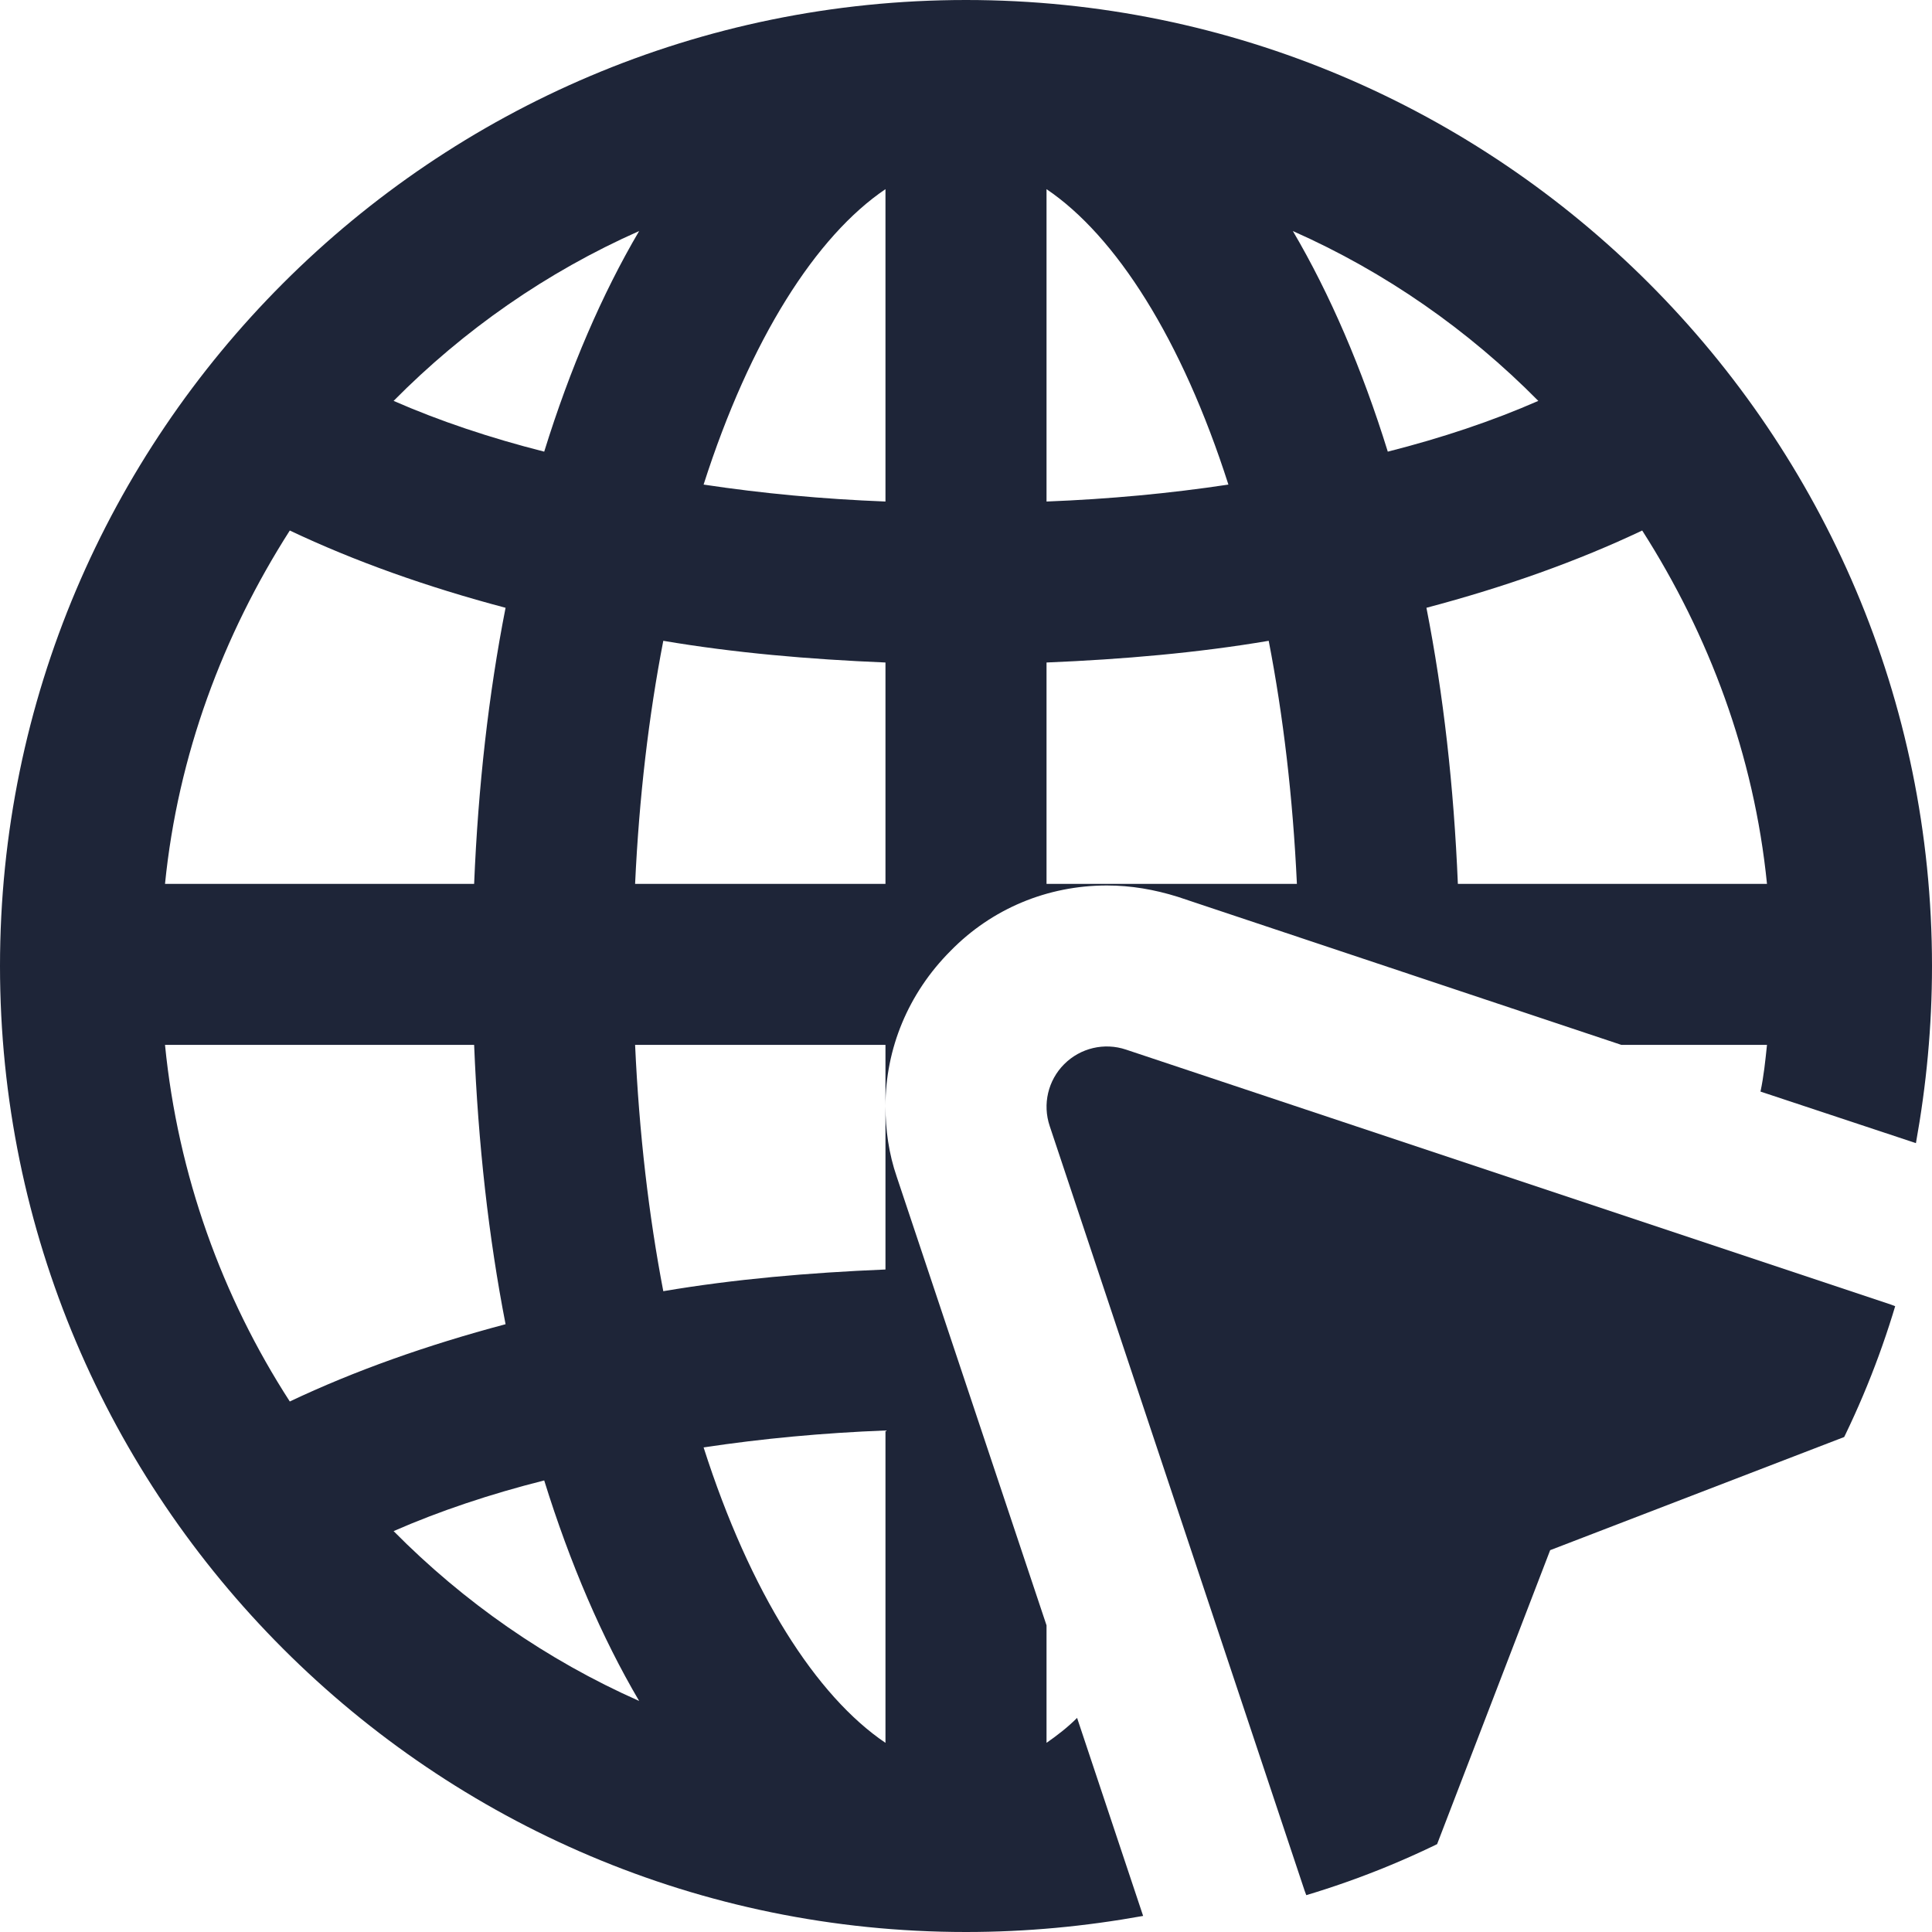
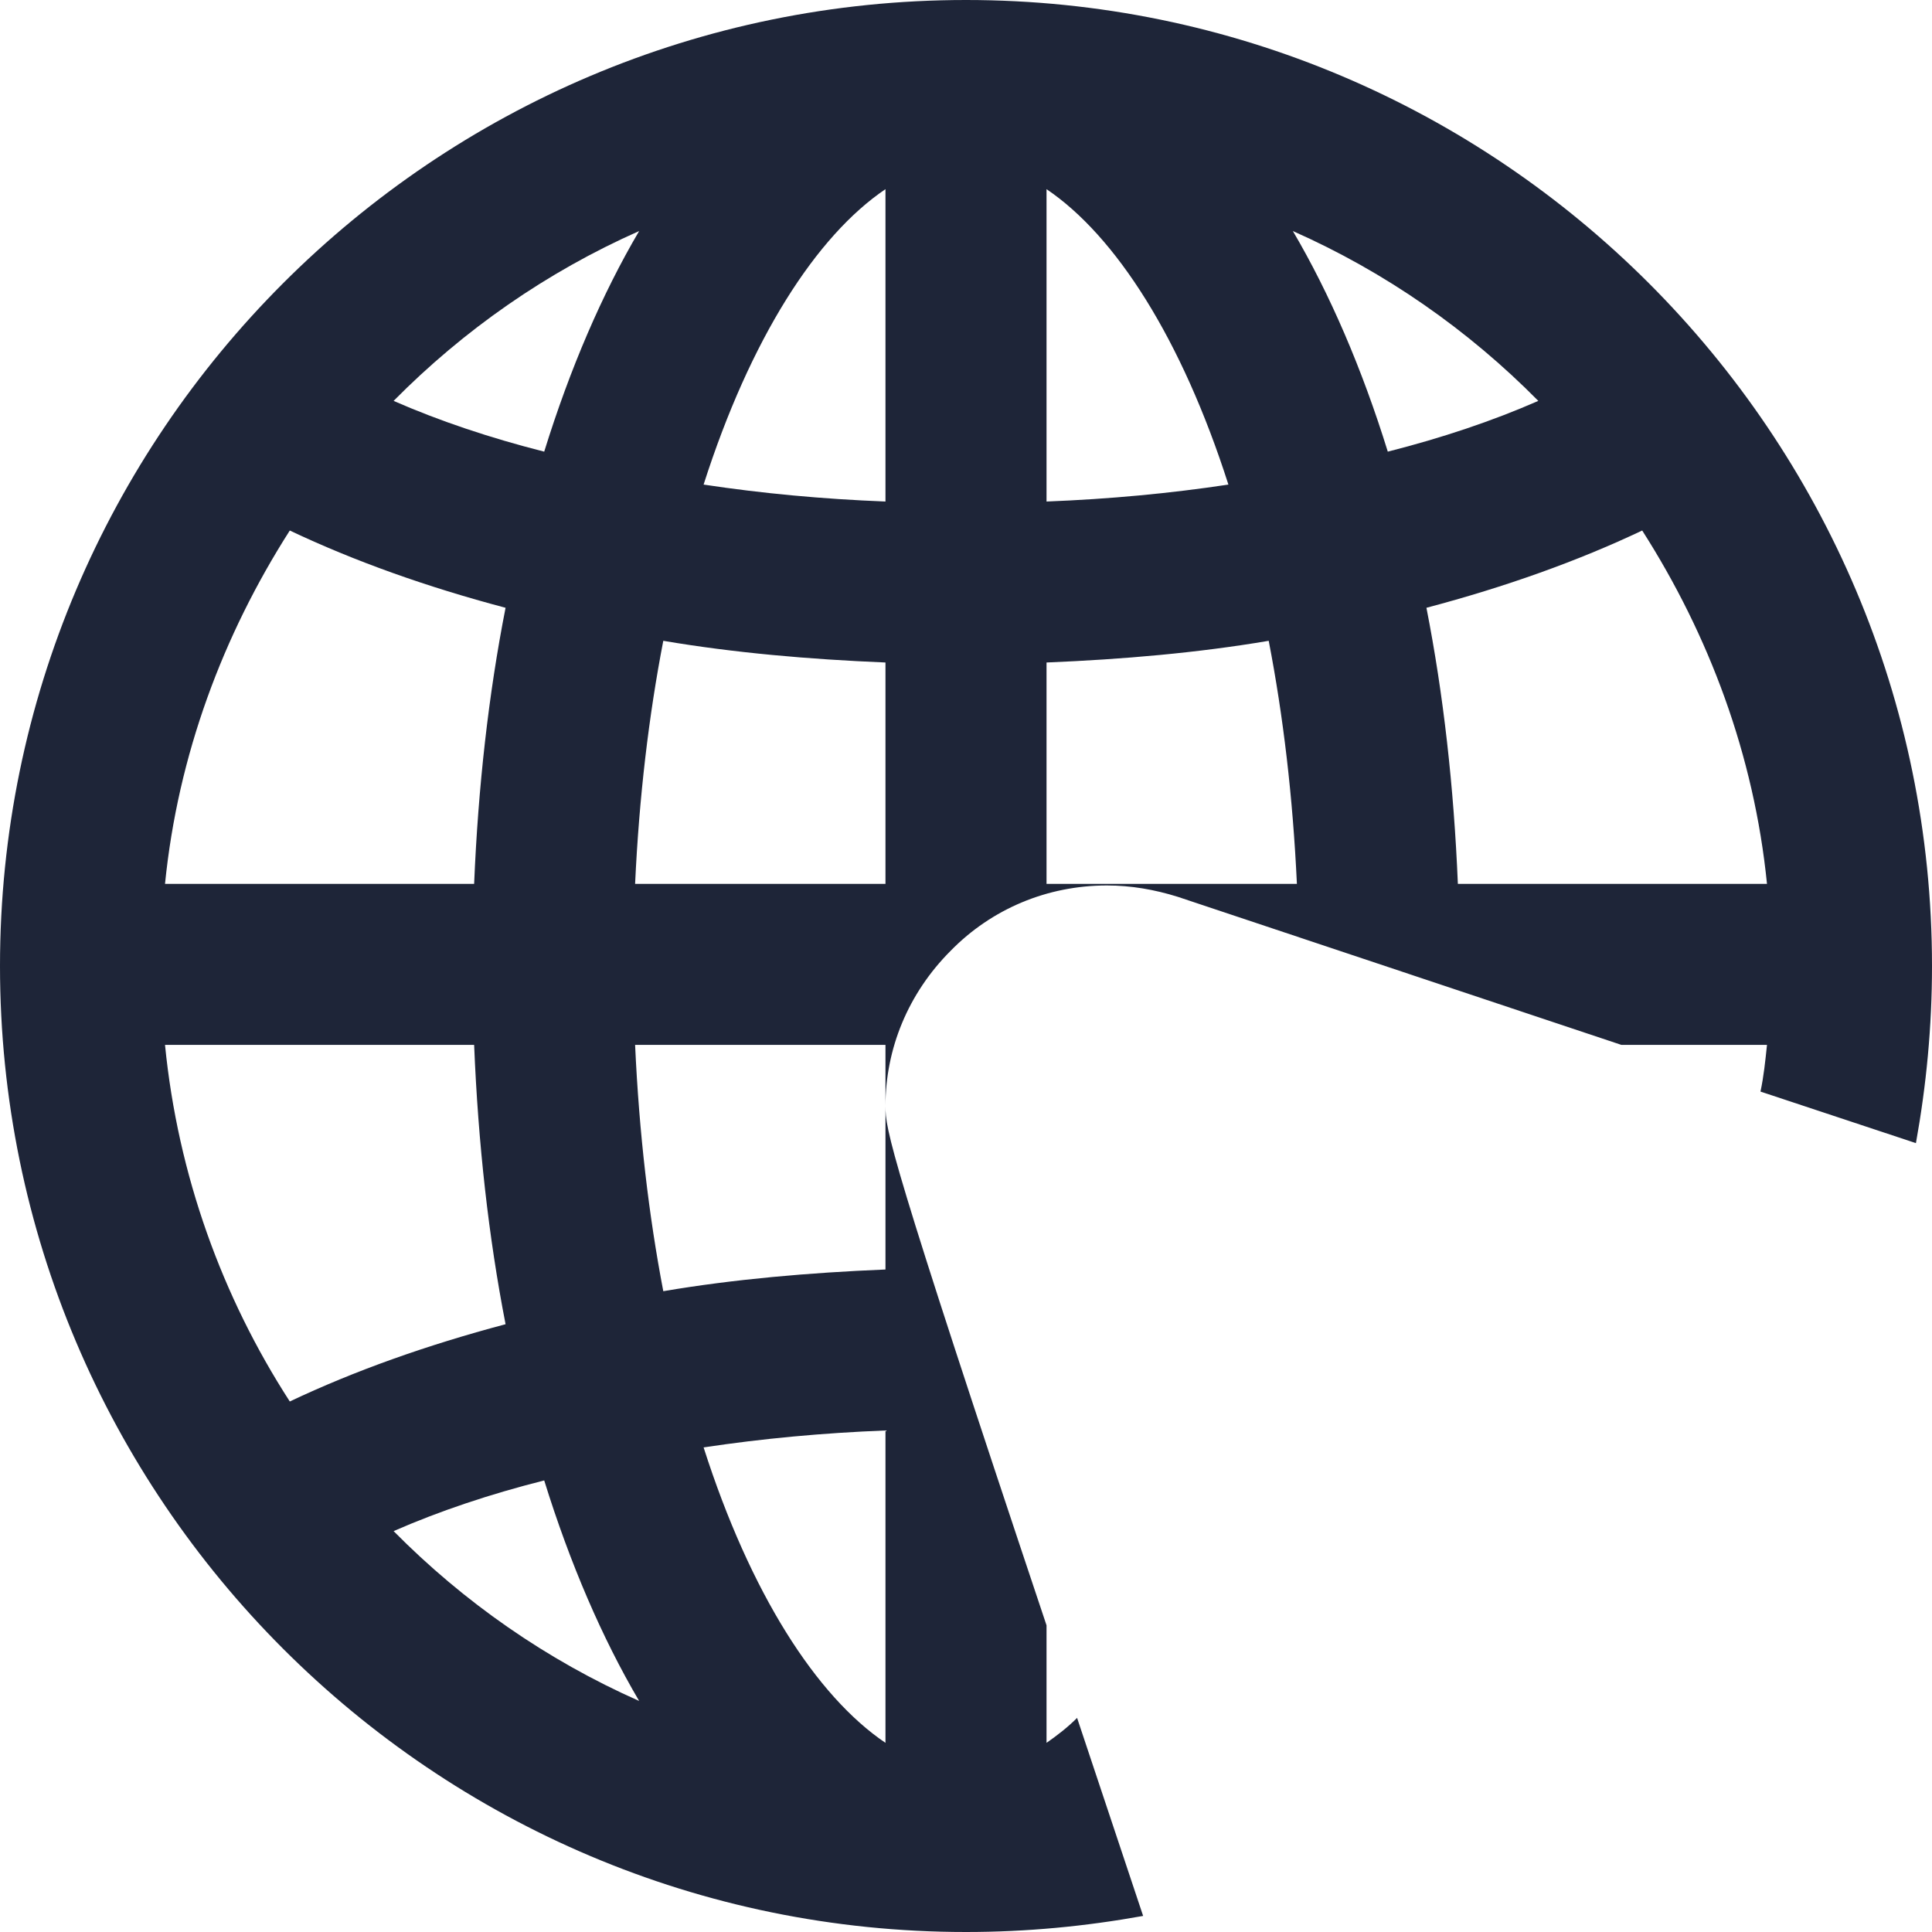
<svg xmlns="http://www.w3.org/2000/svg" width="22" height="22" viewBox="0 0 22 22" fill="none">
  <g clip-path="url(#clip0_1129_41799)">
-     <path d="M11 0C4.932 0 0 4.932 0 11C0 17.068 4.932 22 11 22C11.688 22 12.357 21.936 13.017 21.817L12.265 19.562C12.155 19.672 12.036 19.763 11.917 19.846V18.508L10.212 13.402C10.12 13.136 10.083 12.861 10.083 12.595V14.456C9.213 14.492 8.36 14.566 7.553 14.703C7.388 13.842 7.278 12.907 7.232 11.898H10.083V12.595C10.083 11.944 10.34 11.312 10.826 10.826C11.293 10.349 11.926 10.083 12.604 10.083C12.879 10.083 13.145 10.129 13.411 10.212L18.462 11.898H20.121C20.102 12.082 20.084 12.256 20.047 12.43L21.817 13.017C21.936 12.357 22 11.688 22 11C22 4.932 17.068 0 11 0ZM10.083 16.289V19.846C9.295 19.314 8.543 18.141 8.012 16.482C8.681 16.381 9.368 16.317 10.083 16.289ZM3.3 6.041C4.033 6.389 4.858 6.683 5.757 6.921C5.564 7.902 5.445 8.956 5.399 10.065H1.879C2.026 8.598 2.539 7.232 3.3 6.041ZM1.879 11.898H5.399C5.445 13.026 5.564 14.089 5.757 15.079C4.858 15.318 4.033 15.611 3.3 15.959C2.53 14.768 2.026 13.383 1.879 11.898ZM7.278 19.369C6.224 18.902 5.28 18.242 4.482 17.435C5.005 17.206 5.582 17.013 6.197 16.858C6.49 17.802 6.857 18.654 7.278 19.369ZM6.197 5.143C5.582 4.987 5.005 4.794 4.482 4.565C5.28 3.758 6.224 3.098 7.278 2.631C6.857 3.346 6.49 4.198 6.197 5.143ZM10.083 10.065H7.232C7.278 9.075 7.388 8.149 7.553 7.297C8.36 7.434 9.213 7.508 10.083 7.544V10.065ZM10.083 5.711C9.368 5.683 8.681 5.619 8.012 5.518C8.543 3.859 9.295 2.686 10.083 2.154V5.711ZM11.917 2.154C12.705 2.686 13.457 3.859 13.988 5.518C13.319 5.619 12.632 5.683 11.917 5.711V2.154ZM11.917 10.065V7.544C12.787 7.508 13.64 7.434 14.447 7.297C14.612 8.149 14.722 9.075 14.768 10.065H11.917ZM14.722 2.631C15.776 3.098 16.72 3.758 17.517 4.565C16.995 4.794 16.418 4.987 15.803 5.143C15.51 4.198 15.143 3.346 14.722 2.631ZM16.601 10.065C16.555 8.956 16.436 7.902 16.243 6.921C17.142 6.683 17.967 6.389 18.7 6.041C19.461 7.232 19.974 8.598 20.121 10.065H16.601Z" fill="#1E2538" />
-     <path d="M15.507 22C15.503 22 15.497 22 15.492 22C15.202 21.994 14.947 21.806 14.856 21.53L11.953 12.822C11.87 12.574 11.934 12.302 12.118 12.118C12.303 11.933 12.575 11.869 12.822 11.952L21.531 14.855C21.806 14.947 21.994 15.202 22.001 15.491C22.008 15.781 21.831 16.045 21.56 16.148L17.652 17.652L16.149 21.56C16.046 21.826 15.791 22 15.507 22Z" fill="#1E2538" />
+     <path d="M11 0C4.932 0 0 4.932 0 11C0 17.068 4.932 22 11 22C11.688 22 12.357 21.936 13.017 21.817L12.265 19.562C12.155 19.672 12.036 19.763 11.917 19.846V18.508C10.12 13.136 10.083 12.861 10.083 12.595V14.456C9.213 14.492 8.36 14.566 7.553 14.703C7.388 13.842 7.278 12.907 7.232 11.898H10.083V12.595C10.083 11.944 10.34 11.312 10.826 10.826C11.293 10.349 11.926 10.083 12.604 10.083C12.879 10.083 13.145 10.129 13.411 10.212L18.462 11.898H20.121C20.102 12.082 20.084 12.256 20.047 12.43L21.817 13.017C21.936 12.357 22 11.688 22 11C22 4.932 17.068 0 11 0ZM10.083 16.289V19.846C9.295 19.314 8.543 18.141 8.012 16.482C8.681 16.381 9.368 16.317 10.083 16.289ZM3.3 6.041C4.033 6.389 4.858 6.683 5.757 6.921C5.564 7.902 5.445 8.956 5.399 10.065H1.879C2.026 8.598 2.539 7.232 3.3 6.041ZM1.879 11.898H5.399C5.445 13.026 5.564 14.089 5.757 15.079C4.858 15.318 4.033 15.611 3.3 15.959C2.53 14.768 2.026 13.383 1.879 11.898ZM7.278 19.369C6.224 18.902 5.28 18.242 4.482 17.435C5.005 17.206 5.582 17.013 6.197 16.858C6.49 17.802 6.857 18.654 7.278 19.369ZM6.197 5.143C5.582 4.987 5.005 4.794 4.482 4.565C5.28 3.758 6.224 3.098 7.278 2.631C6.857 3.346 6.49 4.198 6.197 5.143ZM10.083 10.065H7.232C7.278 9.075 7.388 8.149 7.553 7.297C8.36 7.434 9.213 7.508 10.083 7.544V10.065ZM10.083 5.711C9.368 5.683 8.681 5.619 8.012 5.518C8.543 3.859 9.295 2.686 10.083 2.154V5.711ZM11.917 2.154C12.705 2.686 13.457 3.859 13.988 5.518C13.319 5.619 12.632 5.683 11.917 5.711V2.154ZM11.917 10.065V7.544C12.787 7.508 13.64 7.434 14.447 7.297C14.612 8.149 14.722 9.075 14.768 10.065H11.917ZM14.722 2.631C15.776 3.098 16.72 3.758 17.517 4.565C16.995 4.794 16.418 4.987 15.803 5.143C15.51 4.198 15.143 3.346 14.722 2.631ZM16.601 10.065C16.555 8.956 16.436 7.902 16.243 6.921C17.142 6.683 17.967 6.389 18.7 6.041C19.461 7.232 19.974 8.598 20.121 10.065H16.601Z" fill="#1E2538" />
  </g>
  <defs>
    <clipPath id="clip0_1129_41799">
      <rect width="22" height="22" rx="10" fill="white" />
    </clipPath>
  </defs>
</svg>